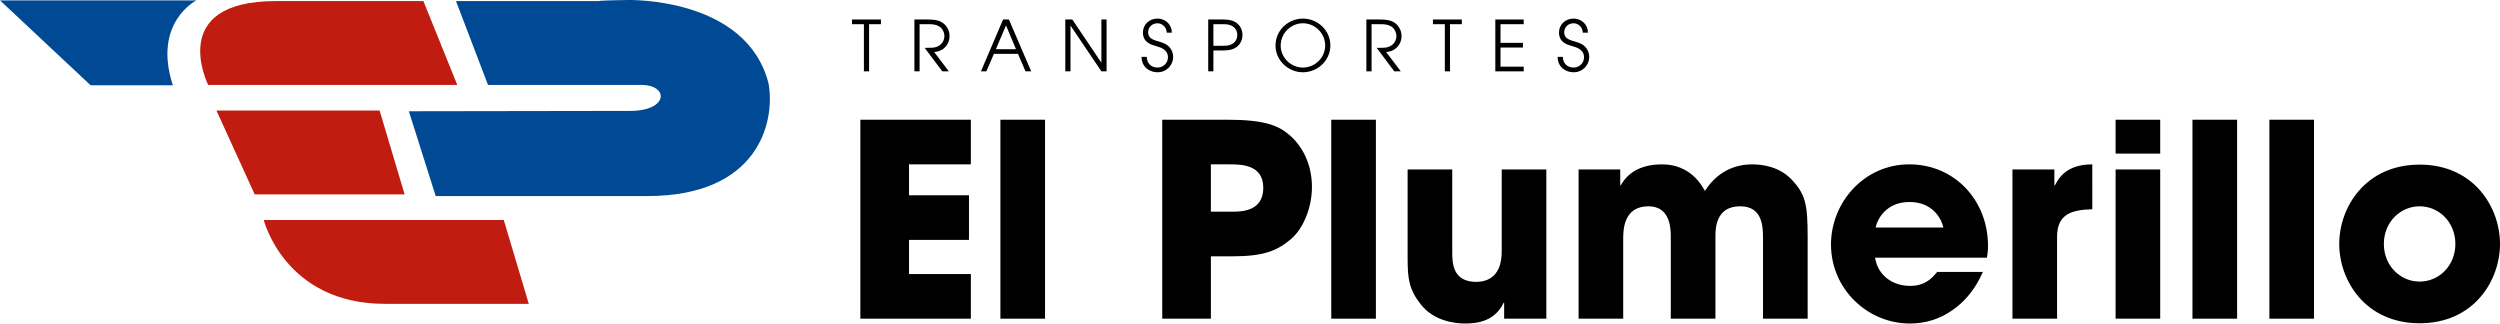
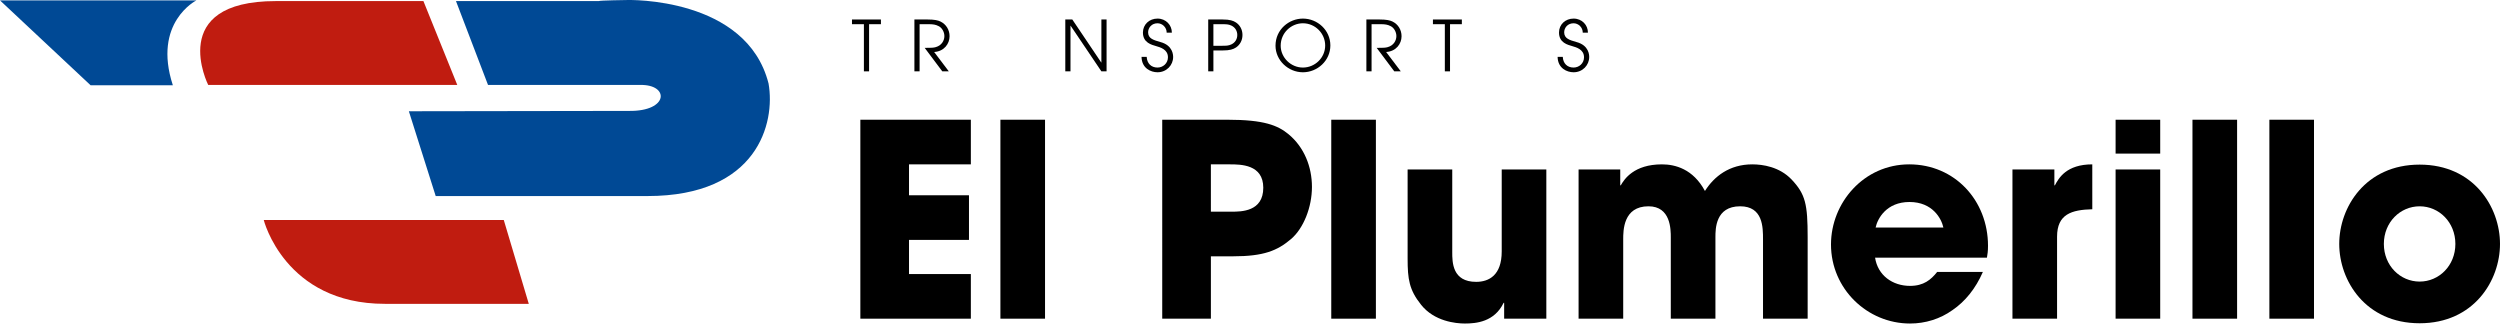
<svg xmlns="http://www.w3.org/2000/svg" version="1.1" id="Capa_1" x="0px" y="0px" width="435.901px" height="56.409px" viewBox="0 0 435.901 56.409" enable-background="new 0 0 435.901 56.409" xml:space="preserve">
  <g>
    <path fill-rule="evenodd" clip-rule="evenodd" fill="#C01C10" d="M73.827,0.19c0,0-13.426,0-25.742,0   c-19.164,0-11.781,14.623-11.781,14.623h43.427L73.827,0.19L73.827,0.19z" />
-     <polygon fill-rule="evenodd" clip-rule="evenodd" fill="#C01C10" points="66.188,19.271 37.738,19.271 44.41,33.897 70.551,33.897    66.188,19.271  " />
    <path fill-rule="evenodd" clip-rule="evenodd" fill="#C01C10" d="M87.837,38.354H45.985c0,0,3.661,14.623,21.116,14.623   c17.459,0,25.099,0,25.099,0.002L87.837,38.354L87.837,38.354z" />
    <path fill-rule="evenodd" clip-rule="evenodd" fill="#004995" d="M134.005,14.562c-3.84-15.156-24.596-14.559-24.596-14.559   s-4.939,0.066-5.019,0.187H79.505l5.588,14.623h26.519c5.104-0.131,5.042,4.617-1.928,4.525c-9.24,0-38.395,0.06-38.395,0.06   l4.68,14.785c0,0,18.799,0.001,36.932,0.001C132.105,34.183,135.216,21.436,134.005,14.562L134.005,14.562z" />
    <path fill-rule="evenodd" clip-rule="evenodd" fill="#004995" d="M0,0.069l15.796,14.797c0,0,11.6-0.004,14.34-0.004   c-3.568-10.96,4.113-14.797,4.113-14.795L0,0.069L0,0.069z" />
    <polygon fill-rule="evenodd" clip-rule="evenodd" points="150.011,20.875 169.278,20.875 169.278,28.658 158.495,28.658    158.495,34.048 168.951,34.048 168.951,41.829 158.495,41.829 158.495,47.784 169.278,47.784 169.278,55.565 150.011,55.565    150.011,20.875  " />
    <polygon fill-rule="evenodd" clip-rule="evenodd" points="174.431,20.875 182.212,20.875 182.212,55.565 174.431,55.565    174.431,20.875  " />
    <path fill-rule="evenodd" clip-rule="evenodd" d="M211.131,36.907h3.608c1.686,0,5.528,0.001,5.528-4.172   c0-4.078-3.938-4.078-5.856-4.078h-3.281V36.907L211.131,36.907z M202.647,20.875h11.342c6.419,0,8.808,0.984,10.685,2.533   c2.721,2.247,4.078,5.672,4.078,9.187c0,3.516-1.453,7.219-3.656,9.094c-2.391,2.018-4.734,3.002-10.122,3.002h-3.843v10.875   h-8.484V20.875L202.647,20.875z" />
    <polygon fill-rule="evenodd" clip-rule="evenodd" points="232.12,20.875 239.901,20.875 239.901,55.565 232.12,55.565    232.12,20.875  " />
    <path fill-rule="evenodd" clip-rule="evenodd" d="M269.62,55.565h-7.355V52.8h-0.096c-1.596,3.329-4.783,3.609-6.752,3.609   c-1.596,0-5.344-0.374-7.643-3.281c-2.062-2.578-2.342-4.455-2.342-8.016V29.548h7.783v14.392c0,1.78-0.002,5.204,4.17,5.204   c2.25,0,4.455-1.172,4.455-5.297V29.548h7.779V55.565L269.62,55.565z" />
    <path fill-rule="evenodd" clip-rule="evenodd" d="M275.241,29.548h7.266v2.766h0.094c0.611-1.078,2.295-3.656,7.172-3.656   c2.297,0,5.439,0.795,7.502,4.641c1.592-2.532,4.266-4.641,8.248-4.641c1.83,0,4.736,0.422,6.846,2.626   c2.438,2.576,2.814,4.311,2.814,10.077v14.204h-7.783V41.738c0-2.111,0-5.769-3.986-5.769c-4.311,0-4.311,3.939-4.311,5.392v14.204   h-7.783V41.409c0-1.406,0-5.439-3.891-5.439c-4.406,0-4.406,4.219-4.406,5.769v13.827h-7.781V29.548L275.241,29.548z" />
    <path fill-rule="evenodd" clip-rule="evenodd" d="M338.848,39.674c-0.328-1.545-1.877-4.454-5.908-4.454s-5.58,2.909-5.908,4.454   H338.848L338.848,39.674z M345.737,47.41c-1.264,2.905-3.092,5.155-5.299,6.657c-2.154,1.545-4.732,2.342-7.404,2.342   c-7.453,0-13.781-6.046-13.781-13.782c0-7.268,5.717-13.969,13.643-13.969c7.92,0,13.734,6.281,13.734,14.203   c0,1.033-0.094,1.455-0.188,2.064h-19.504c0.471,3.092,3.047,4.922,6.096,4.922c2.391,0,3.654-1.08,4.734-2.437H345.737   L345.737,47.41z" />
    <path fill-rule="evenodd" clip-rule="evenodd" d="M350.891,29.548h7.311v2.766h0.094c0.656-1.264,2.016-3.656,6.516-3.656   l0.002,7.828c-3.609,0.095-6.143,0.844-6.143,4.783v14.297h-7.779V29.548L350.891,29.548z" />
    <path fill-rule="evenodd" clip-rule="evenodd" d="M376.655,55.565h-7.779V29.548h7.779V55.565L376.655,55.565z M376.655,26.783   h-7.779v-5.907h7.779V26.783L376.655,26.783z" />
    <polygon fill-rule="evenodd" clip-rule="evenodd" points="382.28,20.875 390.061,20.875 390.061,55.565 382.28,55.565    382.28,20.875  " />
    <polygon fill-rule="evenodd" clip-rule="evenodd" points="395.69,20.875 403.469,20.875 403.469,55.565 395.69,55.565    395.69,20.875  " />
    <path fill-rule="evenodd" clip-rule="evenodd" d="M421.891,49.096c3.369,0,6.229-2.765,6.229-6.563   c0-3.797-2.859-6.562-6.229-6.562c-3.381,0-6.24,2.766-6.24,6.562C415.651,46.331,418.51,49.096,421.891,49.096L421.891,49.096z    M421.891,28.703c9.469,0,14.01,7.454,14.01,13.829c0,6.377-4.541,13.832-14.01,13.832c-9.471,0-14.021-7.455-14.021-13.832   C407.87,36.157,412.42,28.703,421.891,28.703L421.891,28.703z" />
    <polygon fill-rule="evenodd" clip-rule="evenodd" points="150.63,4.219 148.552,4.219 148.552,3.399 153.599,3.399 153.599,4.219    151.533,4.219 151.533,12.44 150.63,12.44 150.63,4.219  " />
    <path fill-rule="evenodd" clip-rule="evenodd" d="M159.435,3.399h2.296c1.208,0,1.809,0.147,2.224,0.341   c1.013,0.479,1.612,1.467,1.612,2.581c0,1.305-0.941,2.638-2.687,2.747l2.553,3.372h-1.134l-3.068-4.092   c1.148,0,1.539-0.014,1.943-0.136c0.988-0.28,1.49-1.11,1.49-1.917c0-0.708-0.404-1.441-0.99-1.733   c-0.538-0.283-1.002-0.344-1.76-0.344h-1.574v8.222h-0.904V3.399L159.435,3.399z" />
-     <path fill-rule="evenodd" clip-rule="evenodd" d="M173.641,8.579h3.506l-1.736-4.154L173.641,8.579L173.641,8.579z M174.898,3.399   h1.016l3.884,9.041h-0.99l-1.307-3.042h-4.203l-1.319,3.042h-0.941L174.898,3.399L174.898,3.399z" />
    <polygon fill-rule="evenodd" clip-rule="evenodd" points="185.746,3.399 186.968,3.399 192.015,10.9 192.038,10.9 192.038,3.399    192.942,3.399 192.942,12.44 192.038,12.44 186.675,4.488 186.65,4.488 186.65,12.44 185.746,12.44 185.746,3.399  " />
    <path fill-rule="evenodd" clip-rule="evenodd" d="M199.94,9.913c0.049,1.134,0.771,1.866,1.883,1.866   c0.952,0,1.82-0.732,1.82-1.792c0-1.394-1.406-1.749-2.016-1.932c-0.819-0.245-2.346-0.585-2.346-2.383   c0-1.404,1.112-2.431,2.542-2.431c1.478,0,2.504,1.135,2.504,2.454h-0.904c0-0.914-0.746-1.637-1.6-1.637   c-1.039,0-1.638,0.796-1.638,1.578c0,1.1,0.965,1.354,2.15,1.695c2.199,0.587,2.212,2.312,2.212,2.604l0.001,0.011   c0,1.394-1.125,2.654-2.725,2.654c-1.174,0-2.75-0.699-2.786-2.688H199.94L199.94,9.913z" />
    <path fill-rule="evenodd" clip-rule="evenodd" d="M211.568,7.982h1.308c0.964,0,1.292,0,1.807-0.233   c0.708-0.328,1.05-0.964,1.05-1.648c0-0.684-0.342-1.319-1.05-1.65c-0.514-0.231-0.843-0.231-1.807-0.231h-1.308V7.982   L211.568,7.982z M210.664,3.399h2.518c1.246,0,1.832,0.196,2.332,0.527c0.672,0.45,1.124,1.222,1.124,2.174   c0,0.954-0.452,1.721-1.124,2.176c-0.5,0.327-1.086,0.522-2.332,0.522h-1.613v3.642h-0.904V3.399L210.664,3.399z" />
    <path fill-rule="evenodd" clip-rule="evenodd" d="M227.174,11.779c2.09,0,3.885-1.695,3.885-3.846c0-2.116-1.746-3.875-3.885-3.875   c-2.039,0-3.873,1.662-3.873,3.91C223.303,10.035,225.071,11.779,227.174,11.779L227.174,11.779z M227.174,3.241   c2.541,0,4.789,2.015,4.789,4.679c0,2.663-2.26,4.682-4.789,4.682c-2.566,0-4.775-2.093-4.775-4.633   C222.399,5.123,224.77,3.242,227.174,3.241L227.174,3.241z" />
    <path fill-rule="evenodd" clip-rule="evenodd" d="M238.243,3.399h2.297c1.209,0,1.809,0.147,2.225,0.341   c1.014,0.479,1.611,1.467,1.611,2.581c0,1.305-0.941,2.638-2.688,2.747l2.553,3.372h-1.135l-3.066-4.092   c1.148,0,1.539-0.014,1.941-0.136c0.99-0.28,1.492-1.11,1.492-1.917c0-0.708-0.404-1.441-0.99-1.733   c-0.539-0.283-1.002-0.344-1.76-0.344h-1.576v8.222h-0.904V3.399L238.243,3.399z" />
    <polygon fill-rule="evenodd" clip-rule="evenodd" points="251.922,4.219 249.846,4.219 249.846,3.399 254.889,3.399 254.889,4.219    252.827,4.219 252.827,12.44 251.922,12.44 251.922,4.219  " />
-     <polygon fill-rule="evenodd" clip-rule="evenodd" points="260.725,3.399 265.674,3.399 265.674,4.219 261.629,4.219 261.629,7.47    265.54,7.47 265.54,8.287 261.629,8.287 261.629,11.624 265.674,11.624 265.674,12.44 260.725,12.44 260.725,3.399  " />
    <path fill-rule="evenodd" clip-rule="evenodd" d="M272.487,9.913c0.049,1.134,0.771,1.866,1.883,1.866   c0.953,0,1.82-0.732,1.82-1.792c0-1.394-1.406-1.749-2.016-1.932c-0.818-0.245-2.346-0.585-2.346-2.383   c0-1.404,1.109-2.431,2.541-2.431c1.48,0,2.504,1.135,2.504,2.454h-0.902c0-0.914-0.746-1.637-1.602-1.637   c-1.039,0-1.639,0.796-1.639,1.578c0.002,1.1,0.967,1.354,2.152,1.695c2.199,0.587,2.211,2.312,2.211,2.604v0.011   c0,1.394-1.123,2.654-2.725,2.654c-1.172,0-2.748-0.699-2.785-2.688H272.487L272.487,9.913z" />
  </g>
</svg>